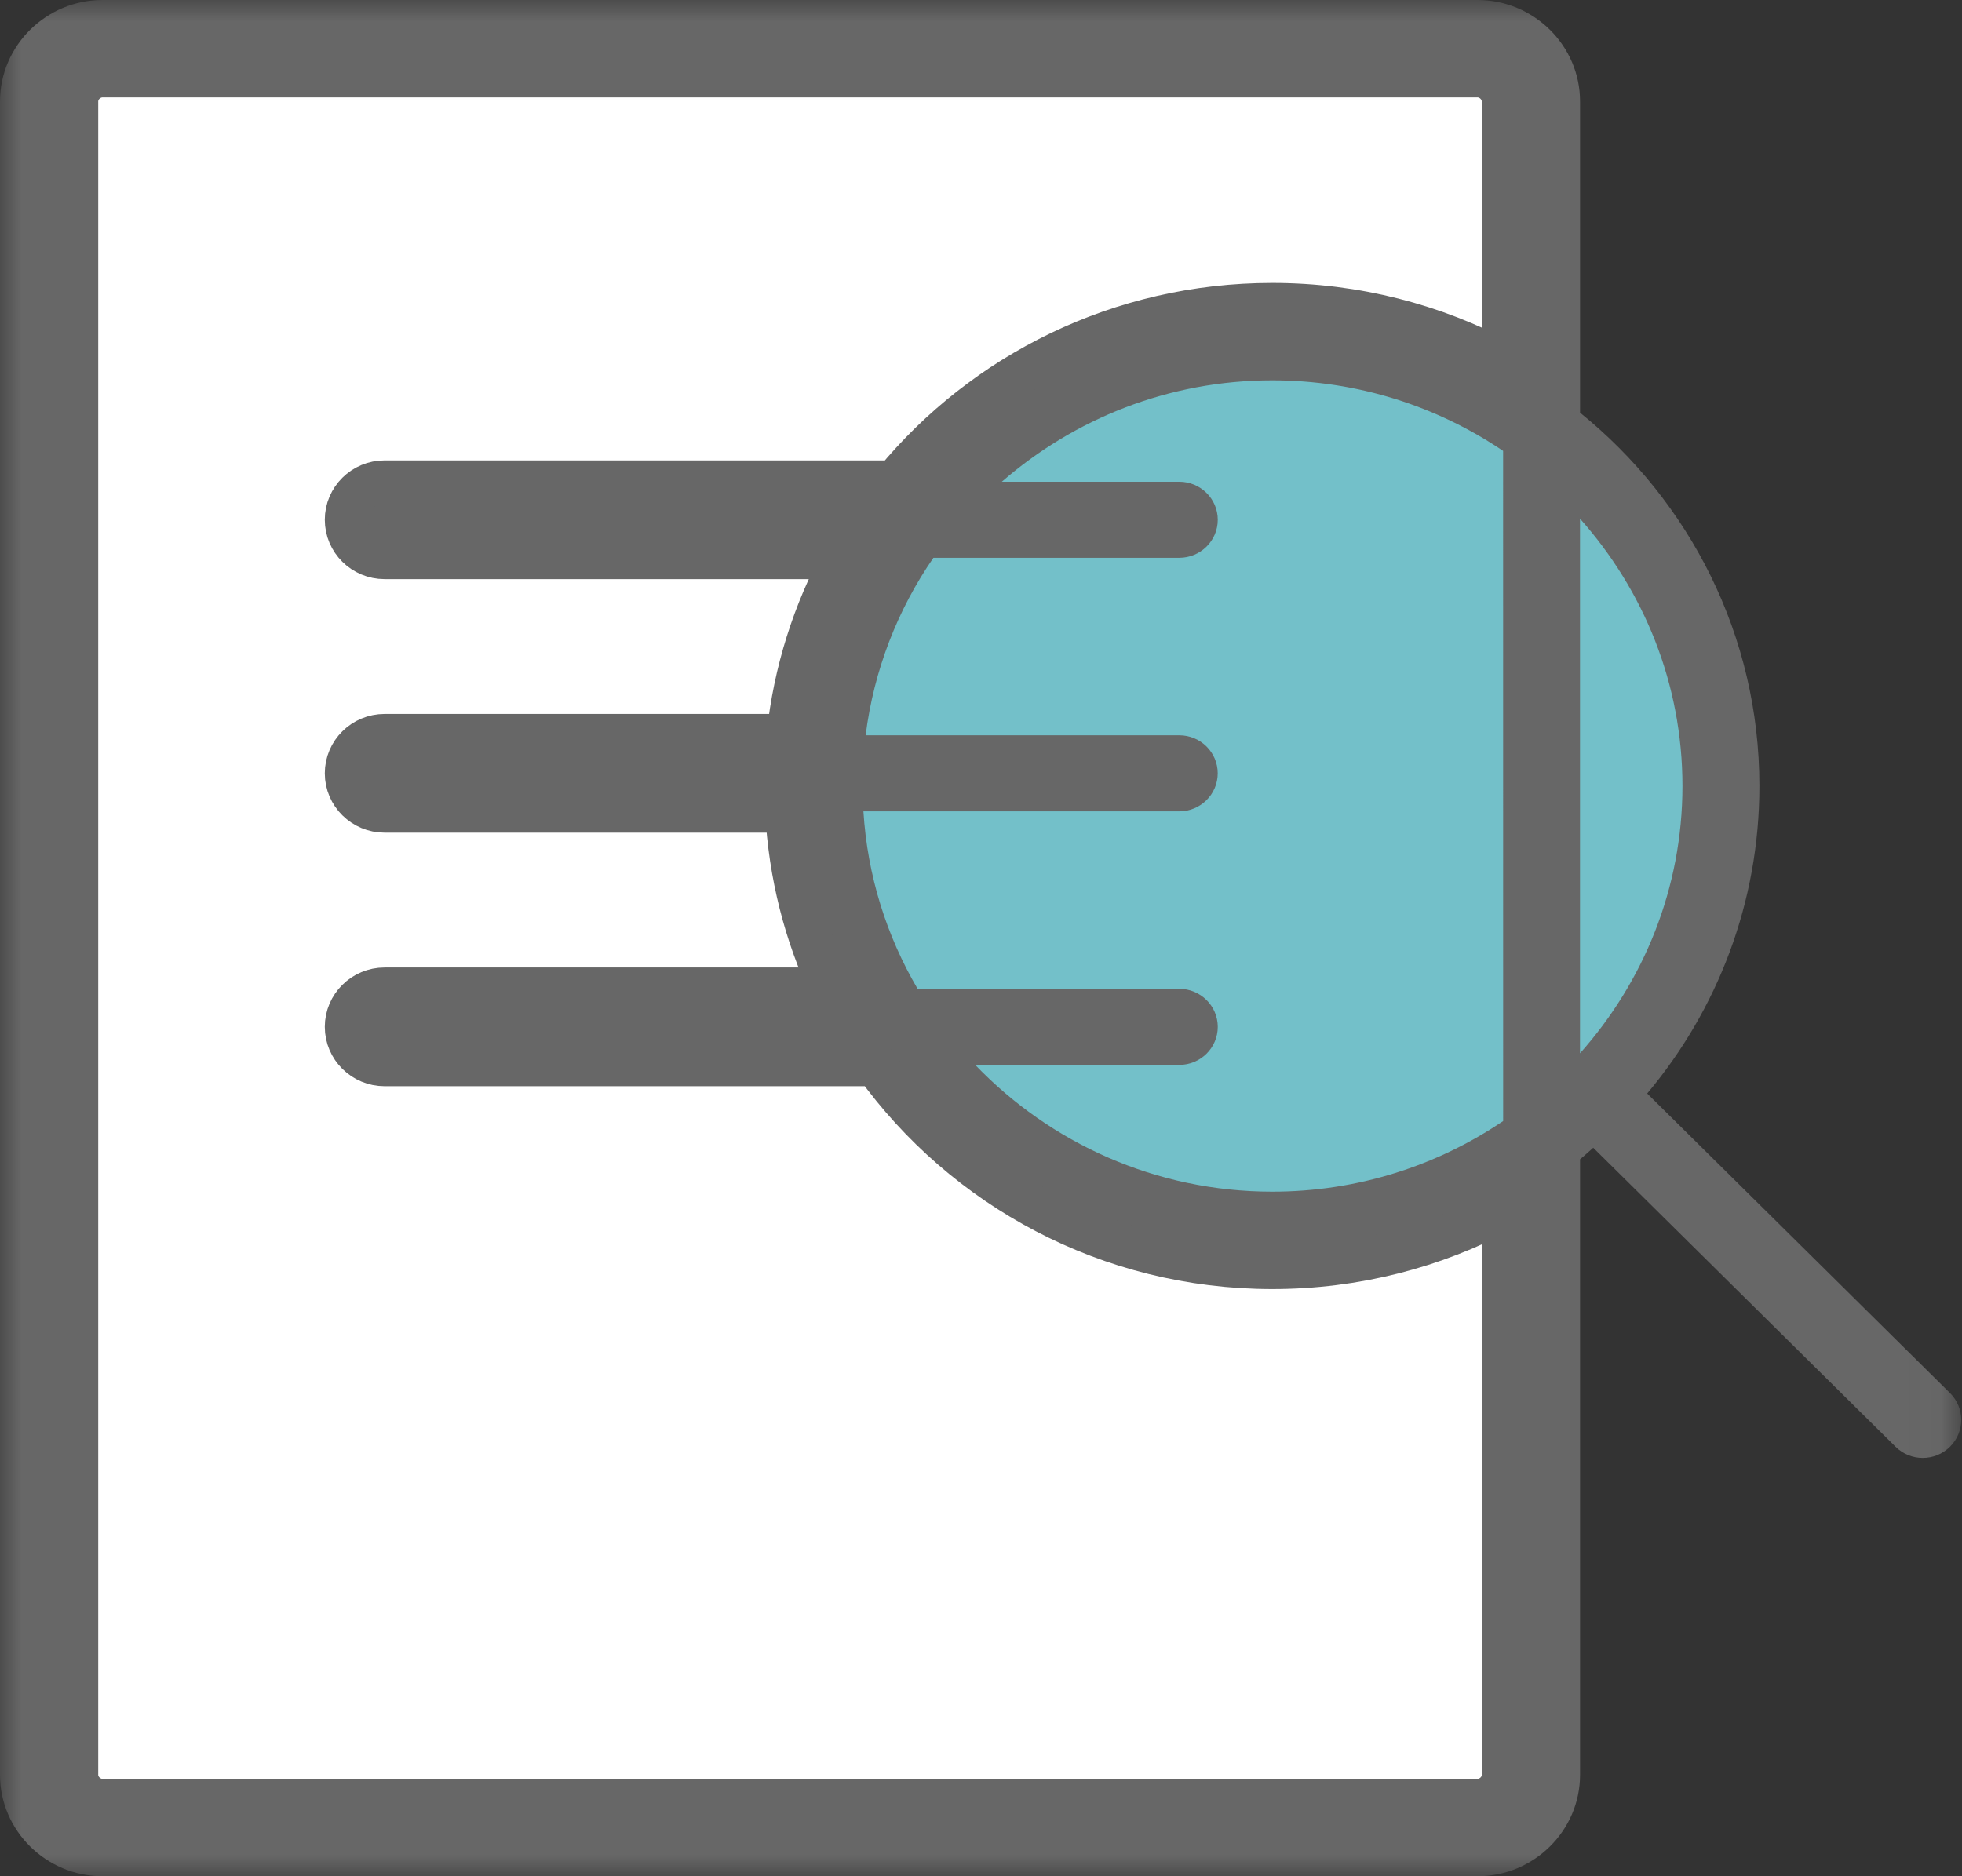
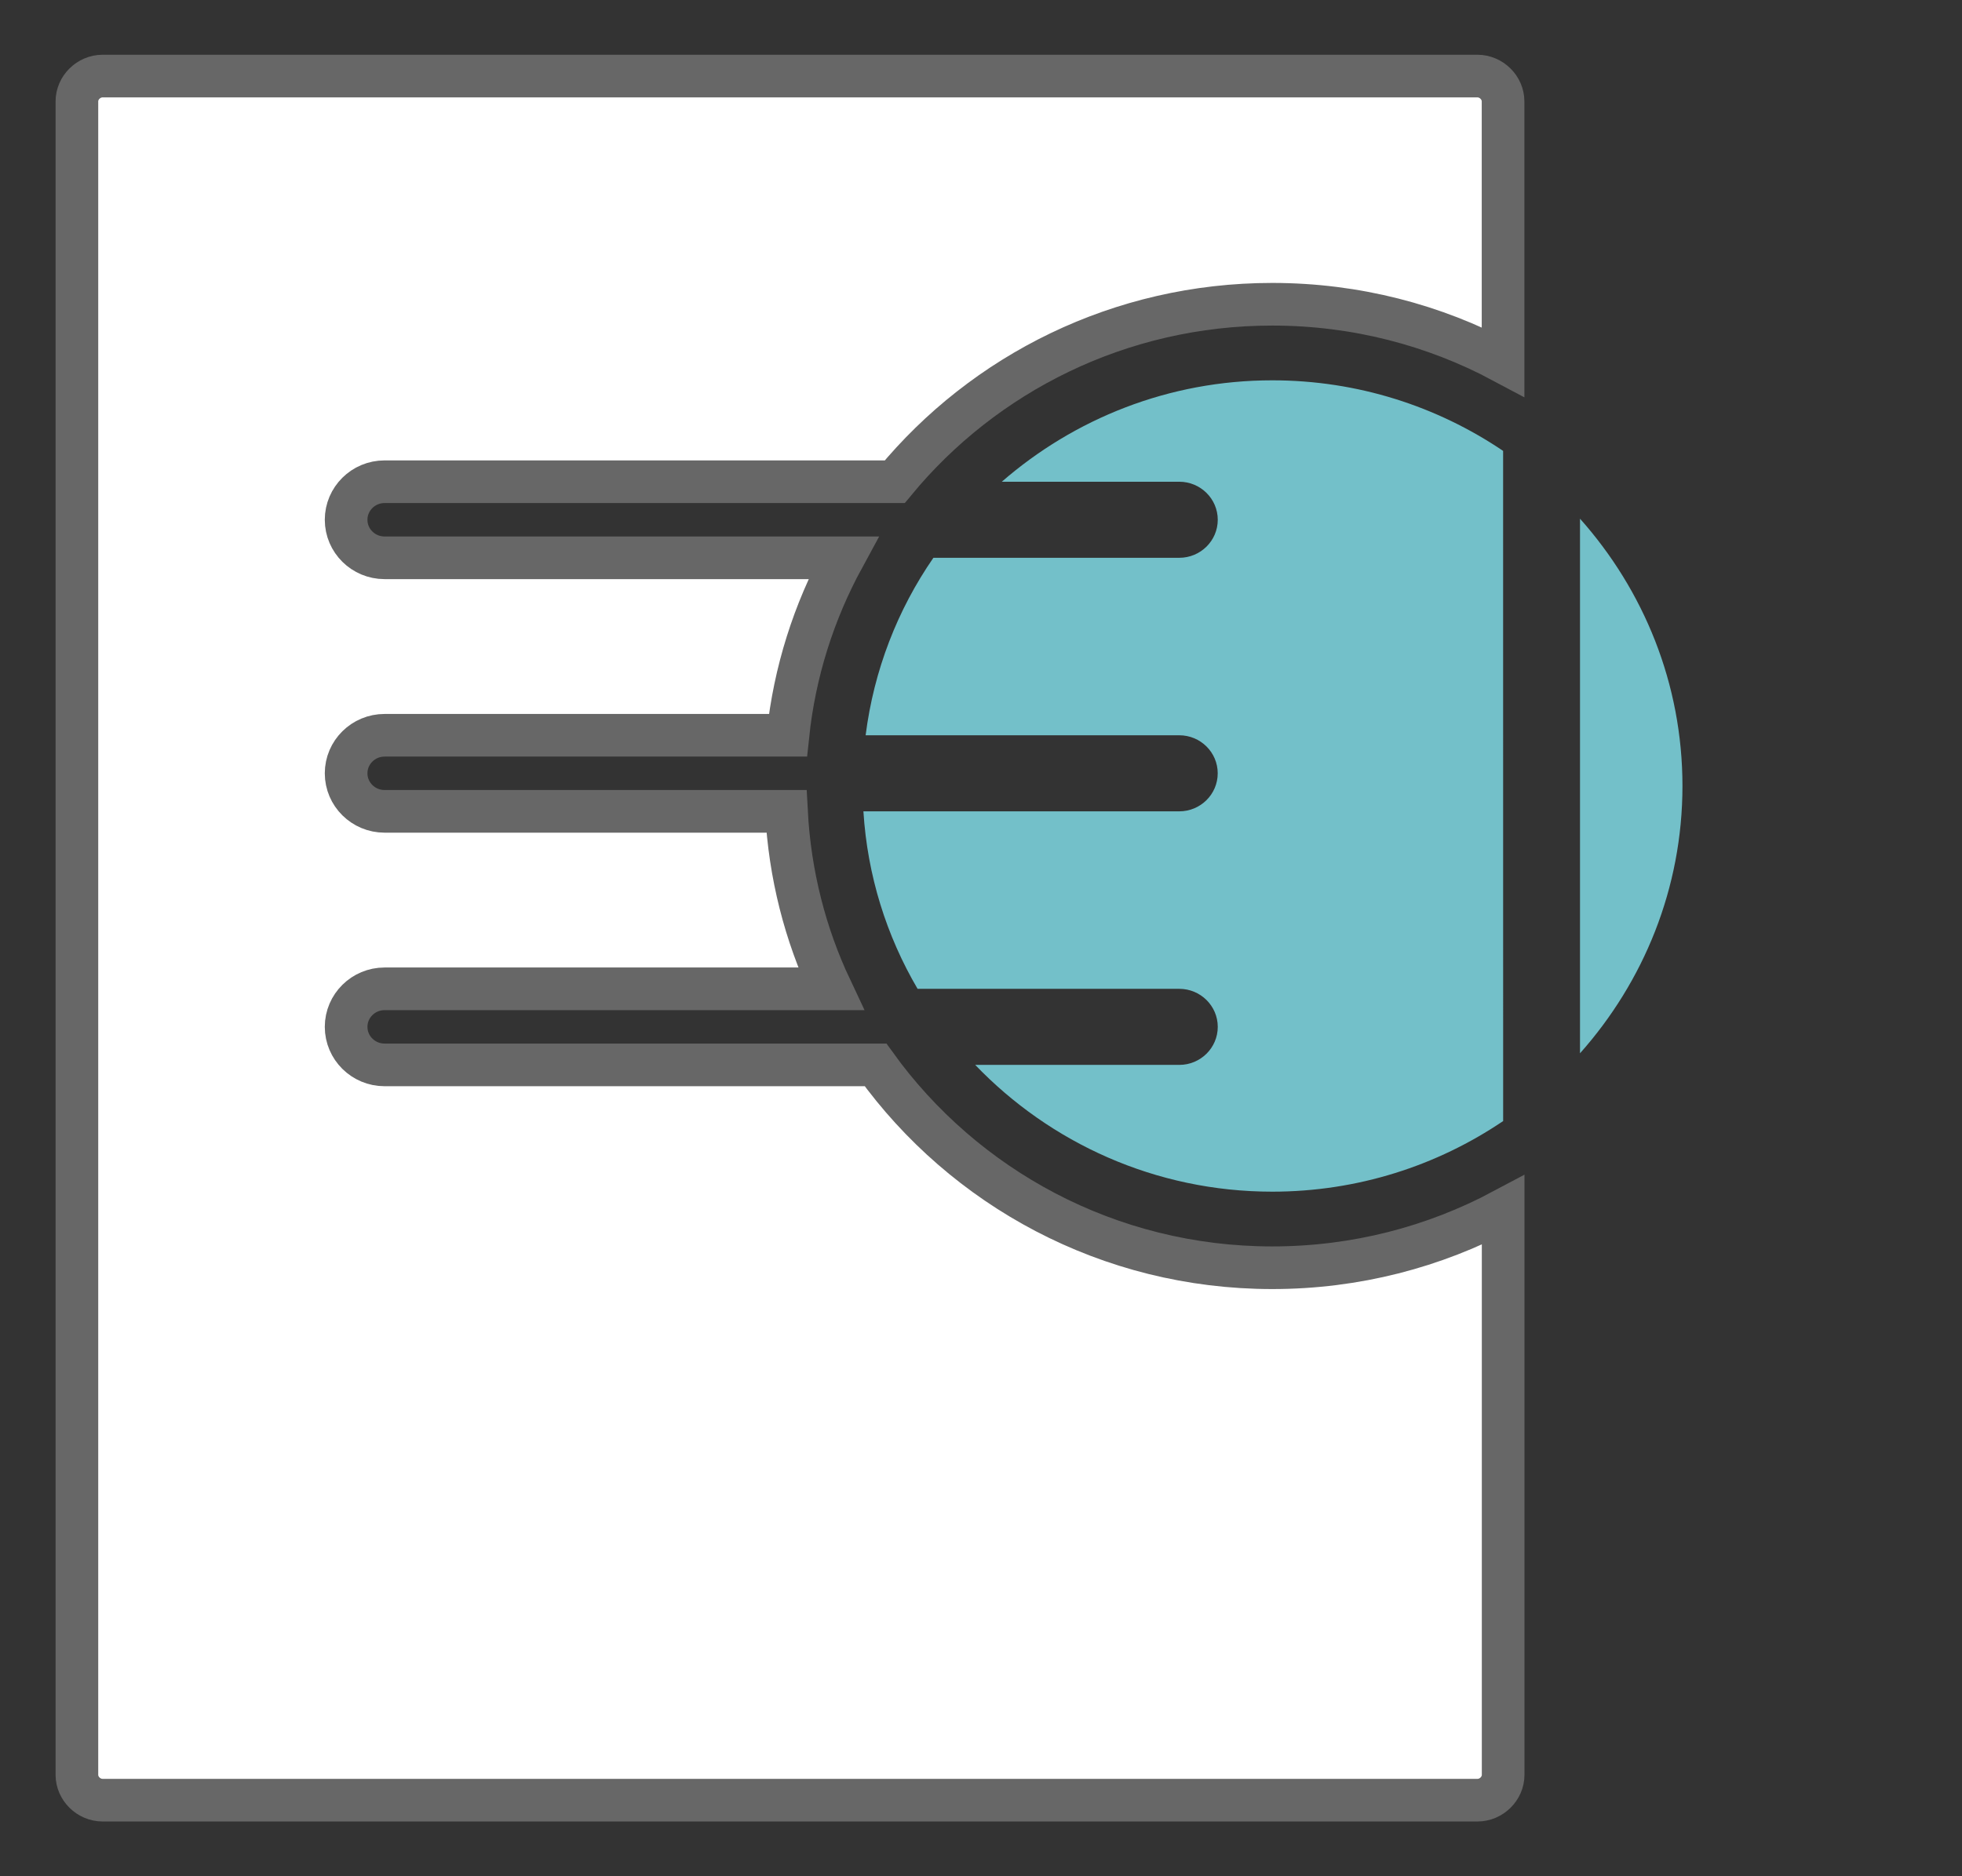
<svg xmlns="http://www.w3.org/2000/svg" xmlns:xlink="http://www.w3.org/1999/xlink" width="46px" height="44px" viewBox="0 0 46 44" version="1.1">
  <rect x="0" y="0" width="46" height="44" fill="#333333" stroke="none" />
  <defs>
    <polygon id="path-1" points="0 0 45.982 0 45.982 44 0 44" />
  </defs>
  <g id="Welcome" stroke="none" stroke-width="1" fill="none" fill-rule="evenodd">
    <g id="Partner-Listing" transform="translate(-631, -854)">
      <g id="resources" transform="translate(82, 721)">
        <g id="case-study" transform="translate(472, 133)">
          <g id="Case-study" transform="translate(77, 0)">
            <g id="Group">
              <path d="M16.83,29.135 L9.016,29.135 C8.519,29.135 8.115,29.535 8.115,30.027 C8.115,30.519 8.519,30.919 9.016,30.919 L16.83,30.919 C17.328,30.919 17.732,30.519 17.732,30.027 C17.732,29.535 17.328,29.135 16.83,29.135" id="Fill-1" fill="#000000" />
              <g id="Group-5">
                <mask id="mask-2" fill="white">
                  <use xlink:href="#path-1" />
                </mask>
                <g id="Clip-4" />
-                 <path d="M45.717,32.667 L38.619,25.644 C40.261,23.687 41.25,21.174 41.25,18.432 C41.25,14.901 39.609,11.751 37.045,9.678 L37.045,2.379 C37.045,1.07 35.963,0 34.64,0 L2.405,0 C1.082,0 -0,1.07 -0,2.379 L-0,41.622 C-0,42.93 1.082,44 2.405,44 L34.641,44 C35.964,44 37.045,42.93 37.045,41.622 L37.045,27.186 C37.152,27.1 37.25,27.006 37.354,26.916 L44.442,33.928 C44.795,34.277 45.365,34.277 45.718,33.928 C46.071,33.579 46.07,33.015 45.717,32.667" id="Fill-3" fill="#676767" mask="url(#mask-2)" />
              </g>
              <path d="M27.648,23.189 L21.513,23.189 C20.786,21.95 20.337,20.537 20.243,19.027 L27.648,19.027 C28.146,19.027 28.55,18.627 28.55,18.135 C28.55,17.643 28.146,17.243 27.648,17.243 L20.295,17.243 C20.489,15.715 21.044,14.296 21.884,13.081 L27.648,13.081 C28.146,13.081 28.551,12.682 28.551,12.189 C28.551,11.697 28.146,11.297 27.648,11.297 L23.488,11.297 C25.184,9.822 27.4,8.919 29.829,8.919 C31.835,8.919 33.698,9.531 35.241,10.574 L35.242,26.29 C33.698,27.334 31.835,27.946 29.829,27.946 C27.088,27.946 24.618,26.8 22.864,24.973 L27.649,24.973 C28.147,24.973 28.551,24.573 28.551,24.081 C28.551,23.589 28.146,23.189 27.648,23.189" id="Fill-6" fill="#73C0C9" />
              <path d="M39.446,18.432 C39.446,20.834 38.535,23.024 37.044,24.701 L37.044,12.164 C38.535,13.839 39.446,16.03 39.446,18.432" id="Fill-8" fill="#73C0C9" />
              <path d="M35.242,41.622 C35.242,41.944 34.966,42.216 34.641,42.216 L2.405,42.216 C2.079,42.216 1.803,41.944 1.803,41.622 L1.803,2.378 C1.803,2.056 2.079,1.784 2.405,1.784 L34.639,1.784 C34.965,1.784 35.24,2.056 35.24,2.378 L35.24,8.484 C33.631,7.624 31.789,7.135 29.829,7.135 C26.258,7.135 23.071,8.758 20.978,11.297 L9.016,11.297 C8.519,11.297 8.115,11.697 8.115,12.189 C8.115,12.682 8.519,13.081 9.016,13.081 L19.771,13.081 C19.084,14.343 18.63,15.75 18.473,17.243 L9.016,17.243 C8.519,17.243 8.115,17.643 8.115,18.135 C8.115,18.627 8.519,19.027 9.016,19.027 L18.439,19.027 C18.517,20.509 18.879,21.913 19.481,23.189 L9.016,23.189 C8.519,23.189 8.115,23.589 8.115,24.081 C8.115,24.573 8.519,24.973 9.016,24.973 L20.528,24.973 C22.599,27.848 25.989,29.73 29.829,29.73 C31.788,29.73 33.63,29.241 35.242,28.381 L35.242,41.622 Z" id="Fill-10" fill="#FFFFFF" />
              <path d="M35.242,41.622 C35.242,41.944 34.966,42.216 34.641,42.216 L2.405,42.216 C2.079,42.216 1.803,41.944 1.803,41.622 L1.803,2.378 C1.803,2.056 2.079,1.784 2.405,1.784 L34.639,1.784 C34.965,1.784 35.24,2.056 35.24,2.378 L35.24,8.484 C33.631,7.624 31.789,7.135 29.829,7.135 C26.258,7.135 23.071,8.758 20.978,11.297 L9.016,11.297 C8.519,11.297 8.115,11.697 8.115,12.189 C8.115,12.682 8.519,13.081 9.016,13.081 L19.771,13.081 C19.084,14.343 18.63,15.75 18.473,17.243 L9.016,17.243 C8.519,17.243 8.115,17.643 8.115,18.135 C8.115,18.627 8.519,19.027 9.016,19.027 L18.439,19.027 C18.517,20.509 18.879,21.913 19.481,23.189 L9.016,23.189 C8.519,23.189 8.115,23.589 8.115,24.081 C8.115,24.573 8.519,24.973 9.016,24.973 L20.528,24.973 C22.599,27.848 25.989,29.73 29.829,29.73 C31.788,29.73 33.63,29.241 35.242,28.381 L35.242,41.622 Z" id="Stroke-12" stroke="#676767" />
            </g>
          </g>
        </g>
      </g>
    </g>
  </g>
</svg>